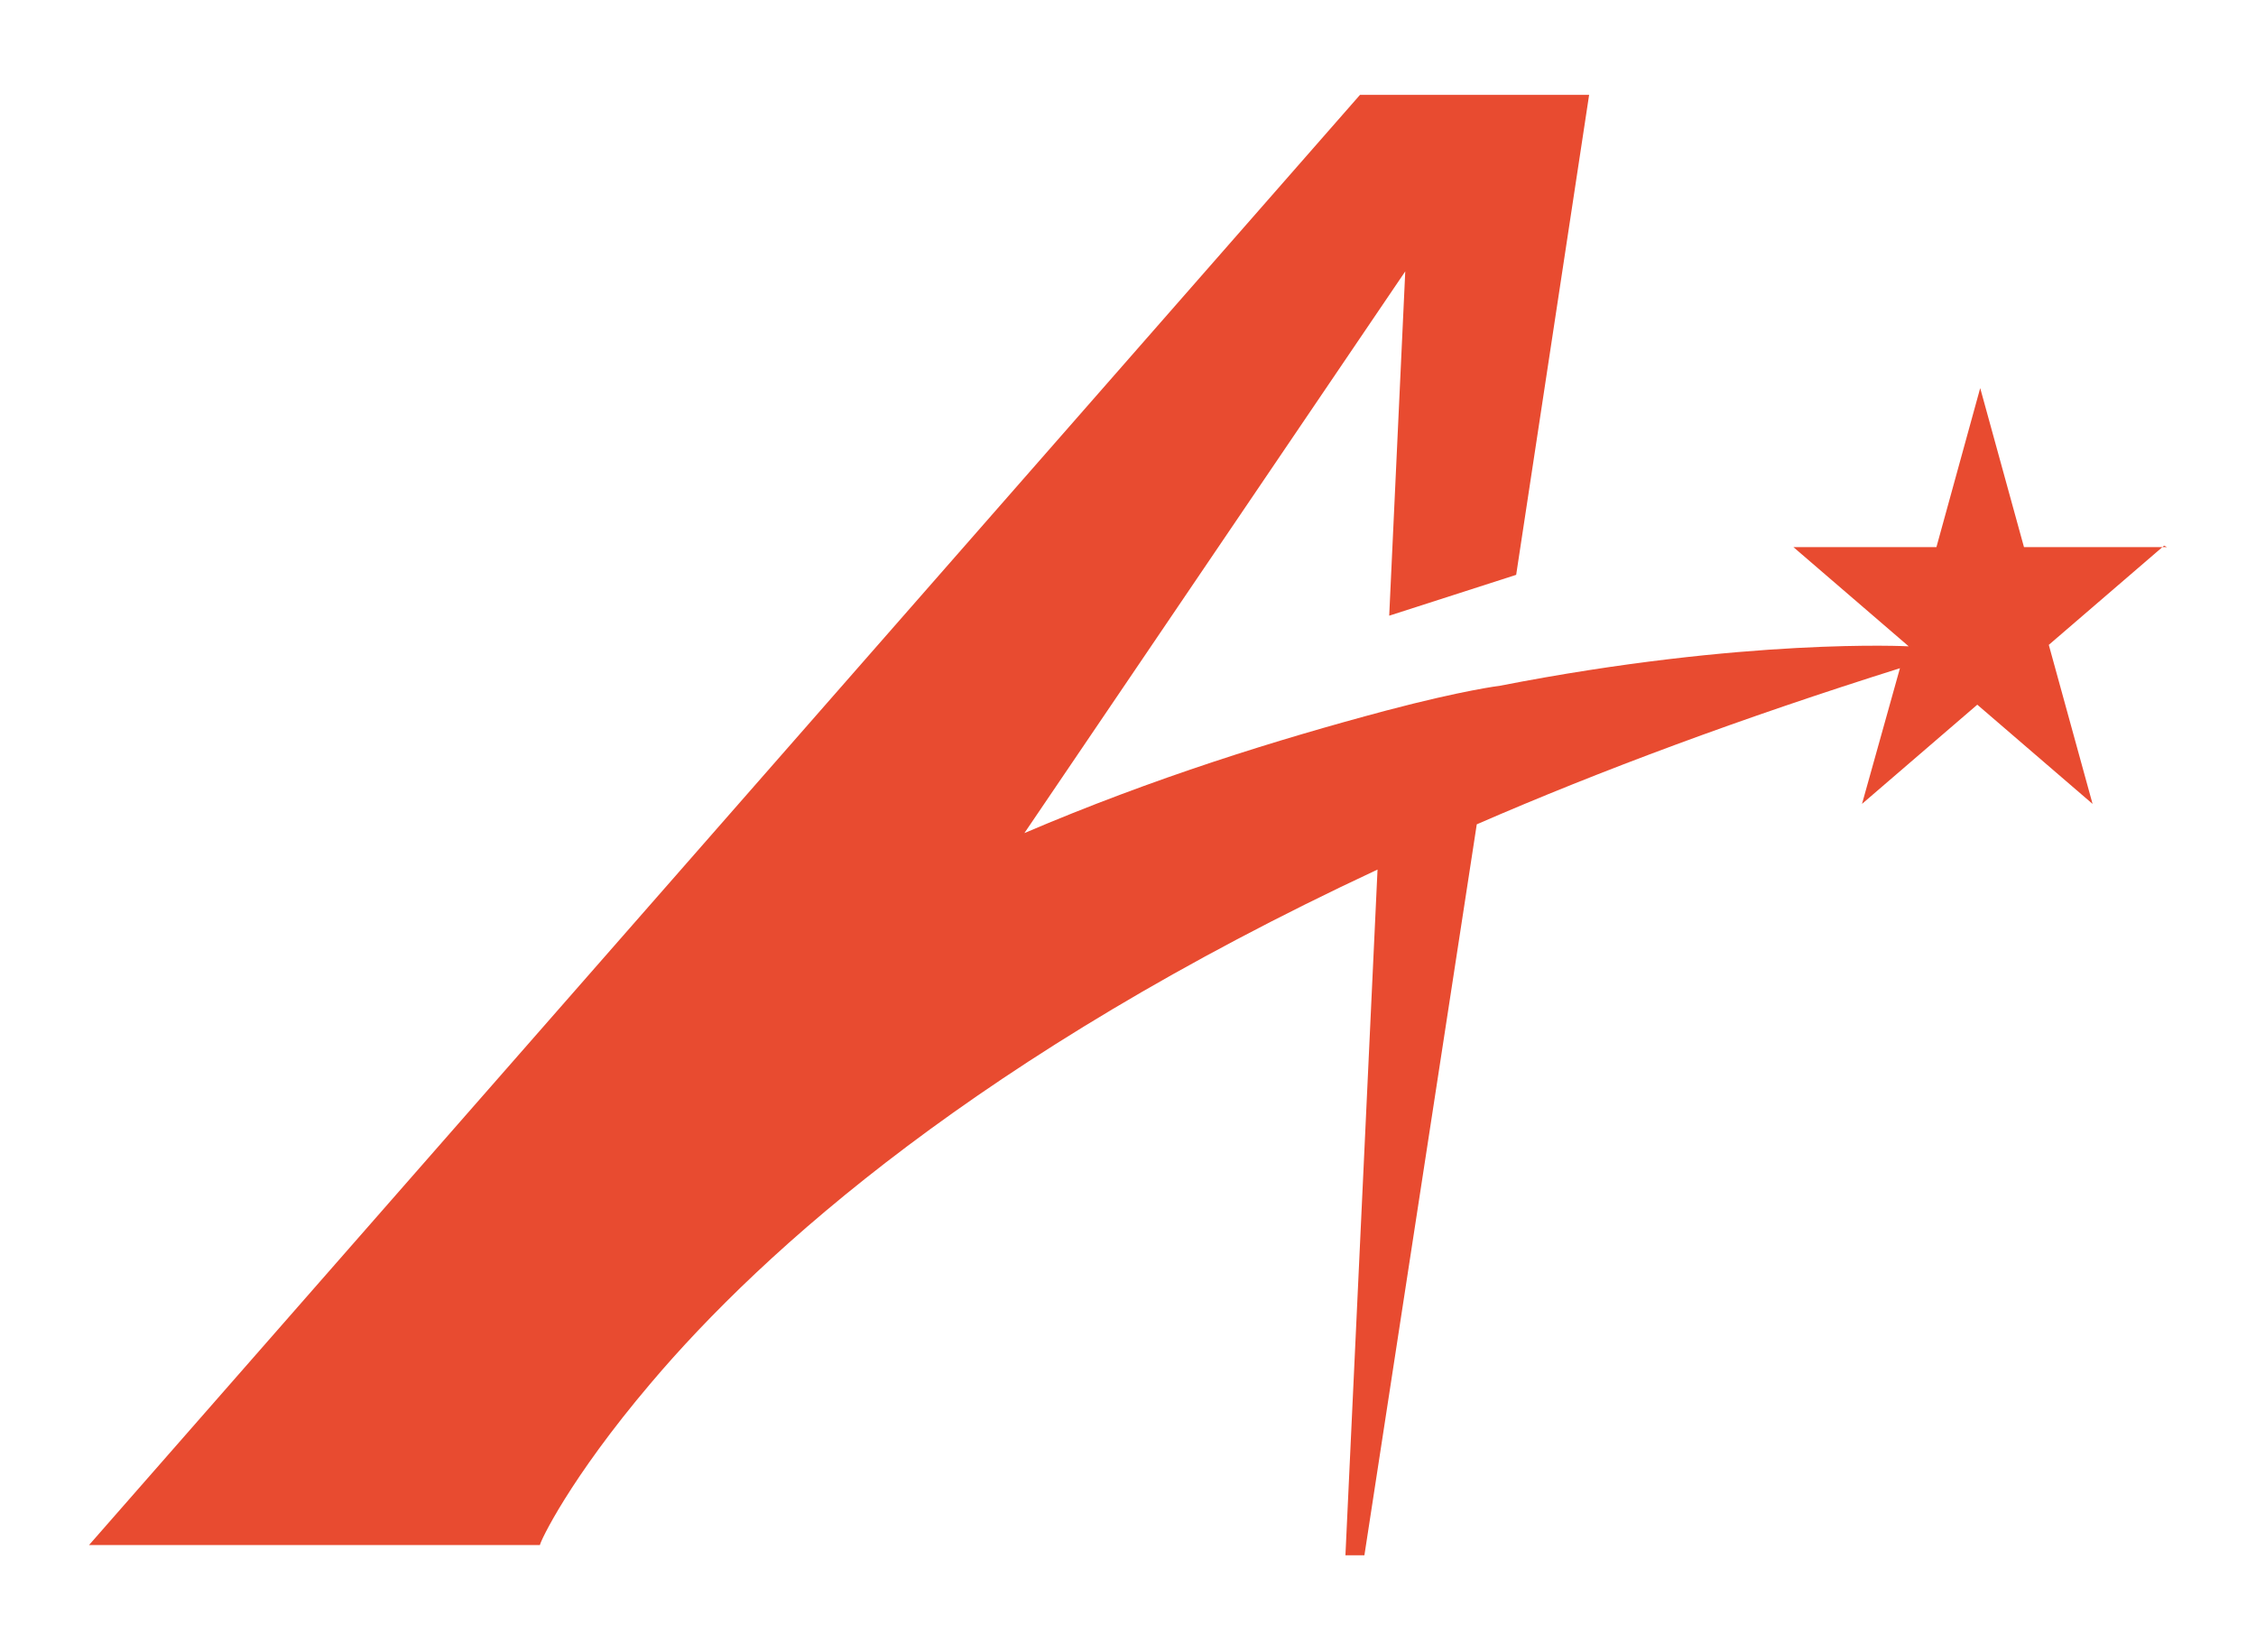
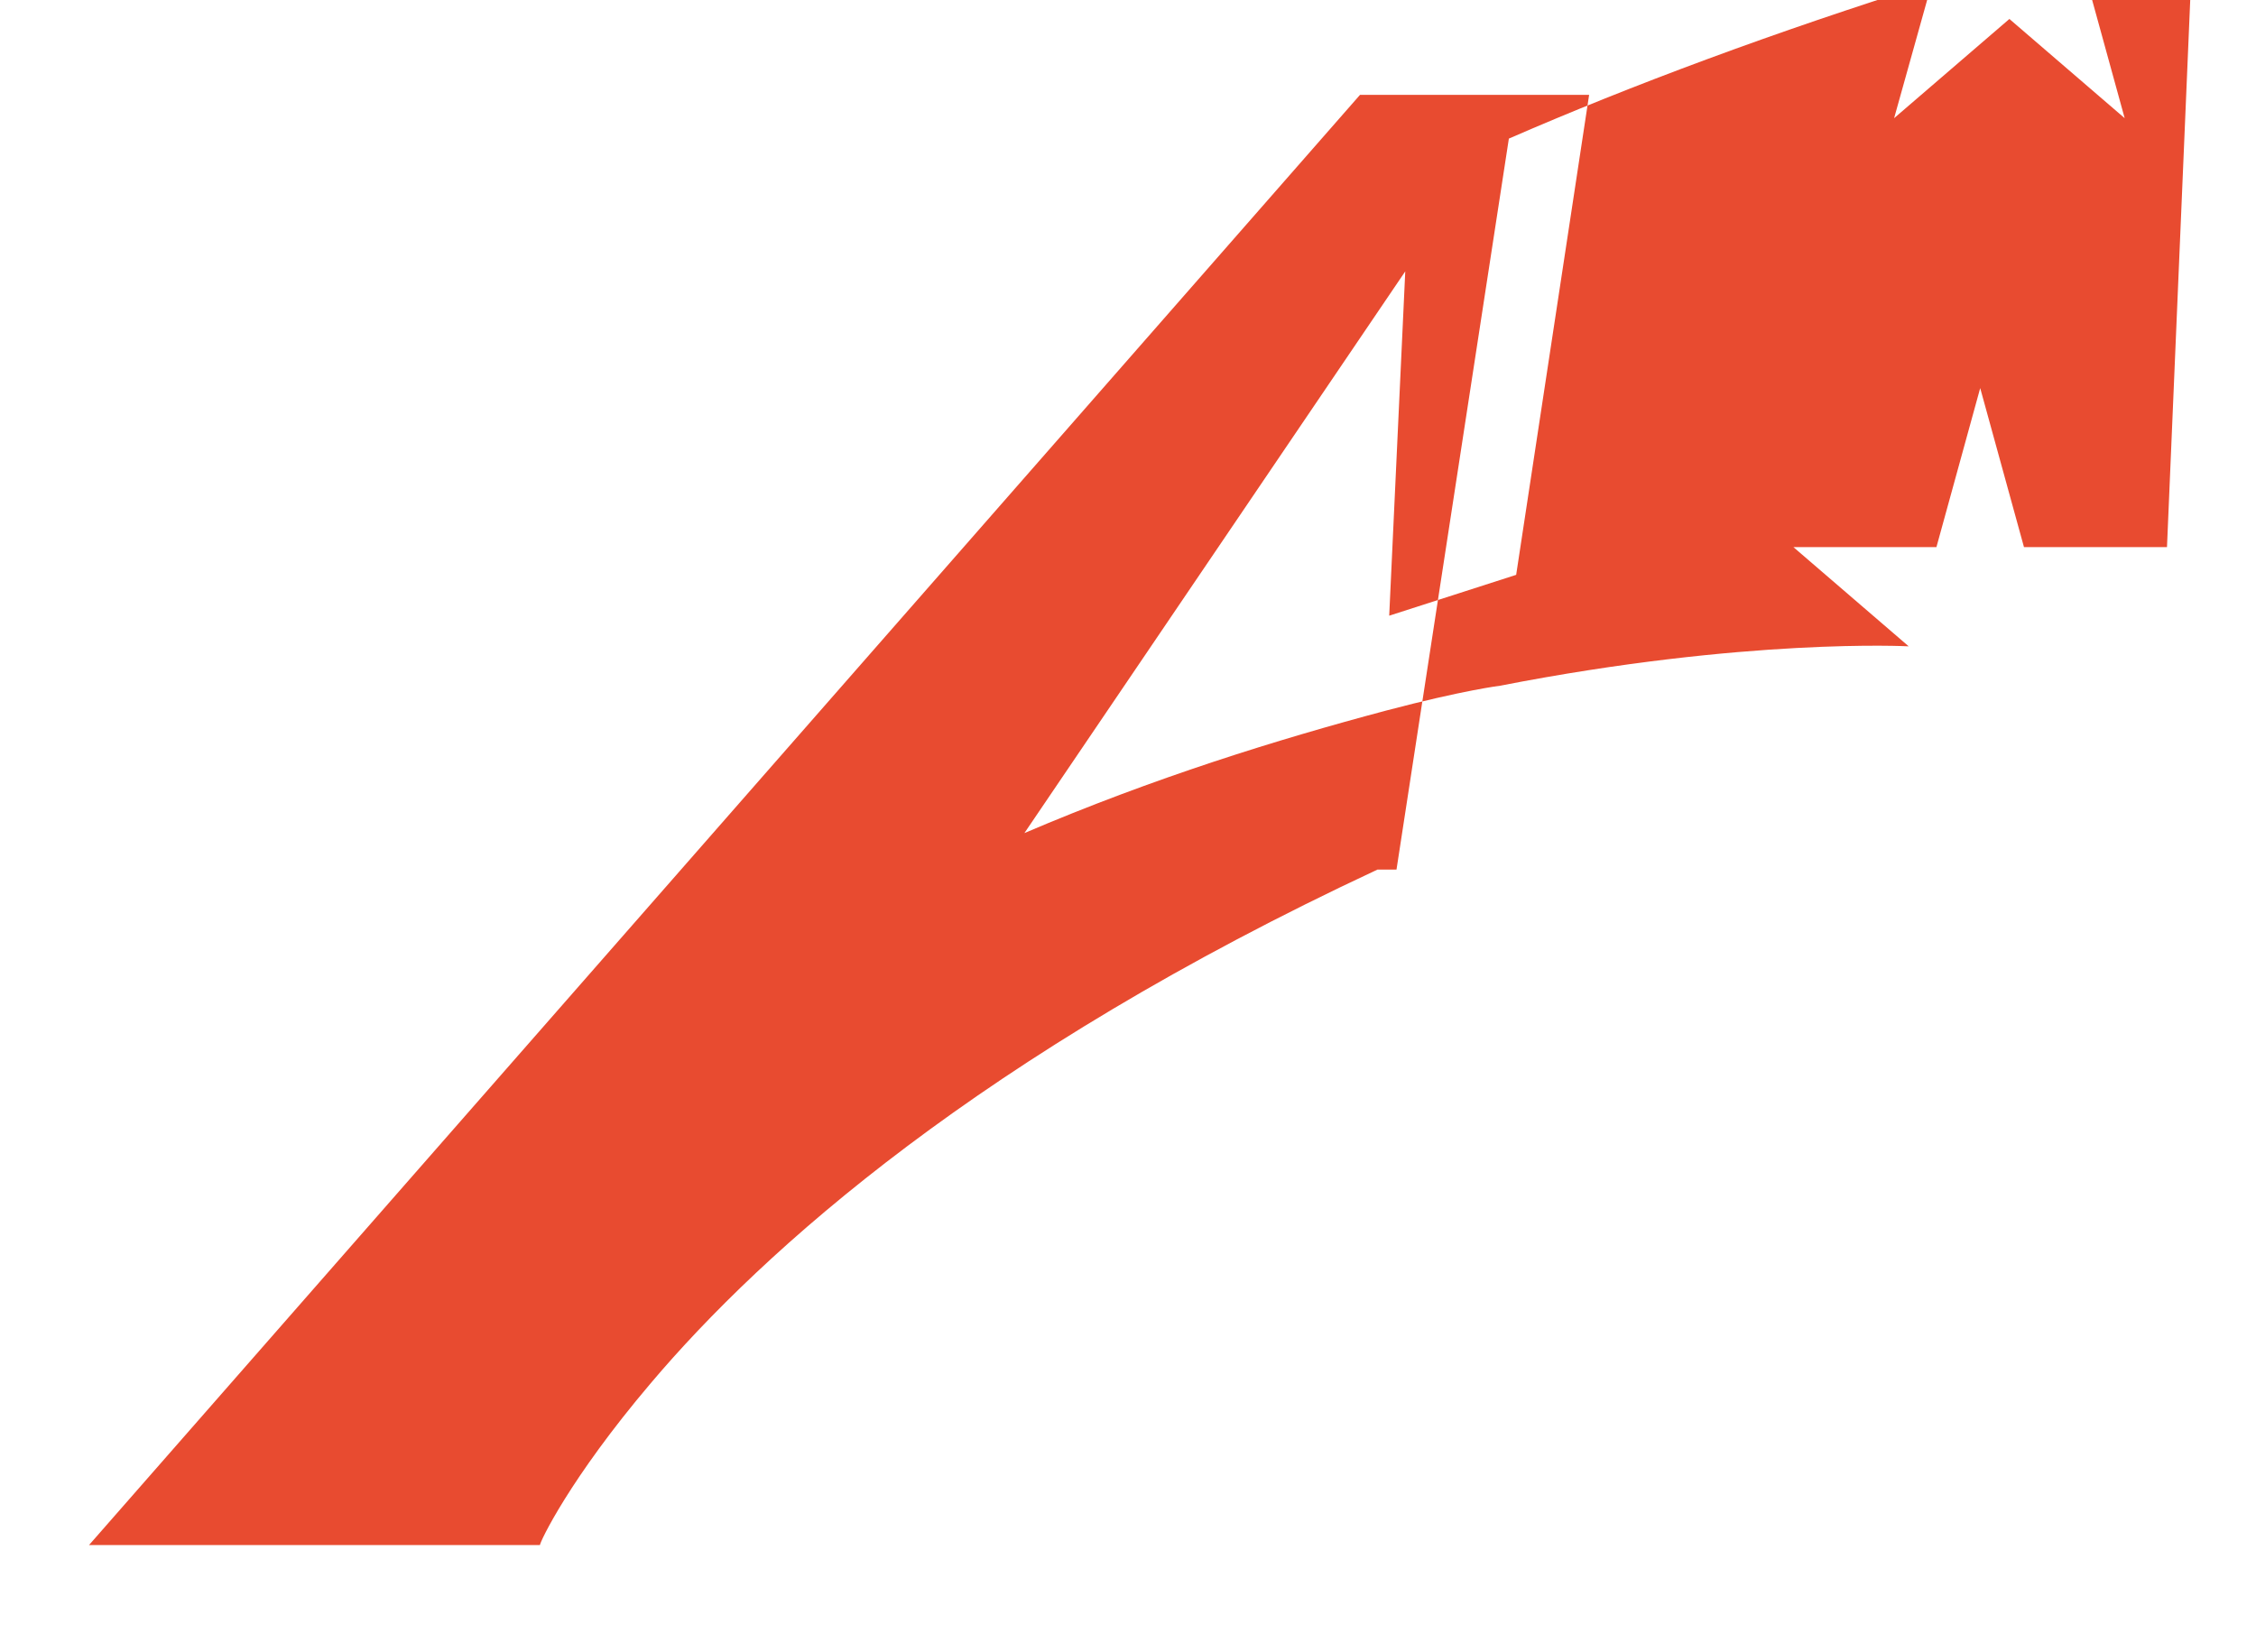
<svg xmlns="http://www.w3.org/2000/svg" version="1.1" viewBox="0 0 154.6 113.2">
  <defs>
    <style> .cls-1 { fill: #e84b30; } </style>
  </defs>
  <g>
    <g id="Layer_1">
-       <path class="cls-1" d="M148.5,37.5h-9.8l-3-10.9-3,10.9h-9.8l7.9,6.8s-11.1-.6-28,2.7c0,0-2.5.3-7.8,1.7h0c-7.5,2-15.9,4.6-24.8,8.4l26.1-38.5-1.1,23.6,8.7-2.8,5-32.9h-15.7L6.1,105.9h30.9s0,0,0,0c0-.2,2-4.5,7.6-11.1,7.7-9.1,22.6-22.5,49.8-35.2l-2.2,47h1.3l7.7-50.1c8.5-3.7,18.2-7.3,29-10.7l-2.6,9.3,7.9-6.8,7.9,6.8-3-10.9,7.9-6.8Z" />
+       <path class="cls-1" d="M148.5,37.5h-9.8l-3-10.9-3,10.9h-9.8l7.9,6.8s-11.1-.6-28,2.7c0,0-2.5.3-7.8,1.7h0c-7.5,2-15.9,4.6-24.8,8.4l26.1-38.5-1.1,23.6,8.7-2.8,5-32.9h-15.7L6.1,105.9h30.9s0,0,0,0c0-.2,2-4.5,7.6-11.1,7.7-9.1,22.6-22.5,49.8-35.2h1.3l7.7-50.1c8.5-3.7,18.2-7.3,29-10.7l-2.6,9.3,7.9-6.8,7.9,6.8-3-10.9,7.9-6.8Z" />
    </g>
  </g>
</svg>